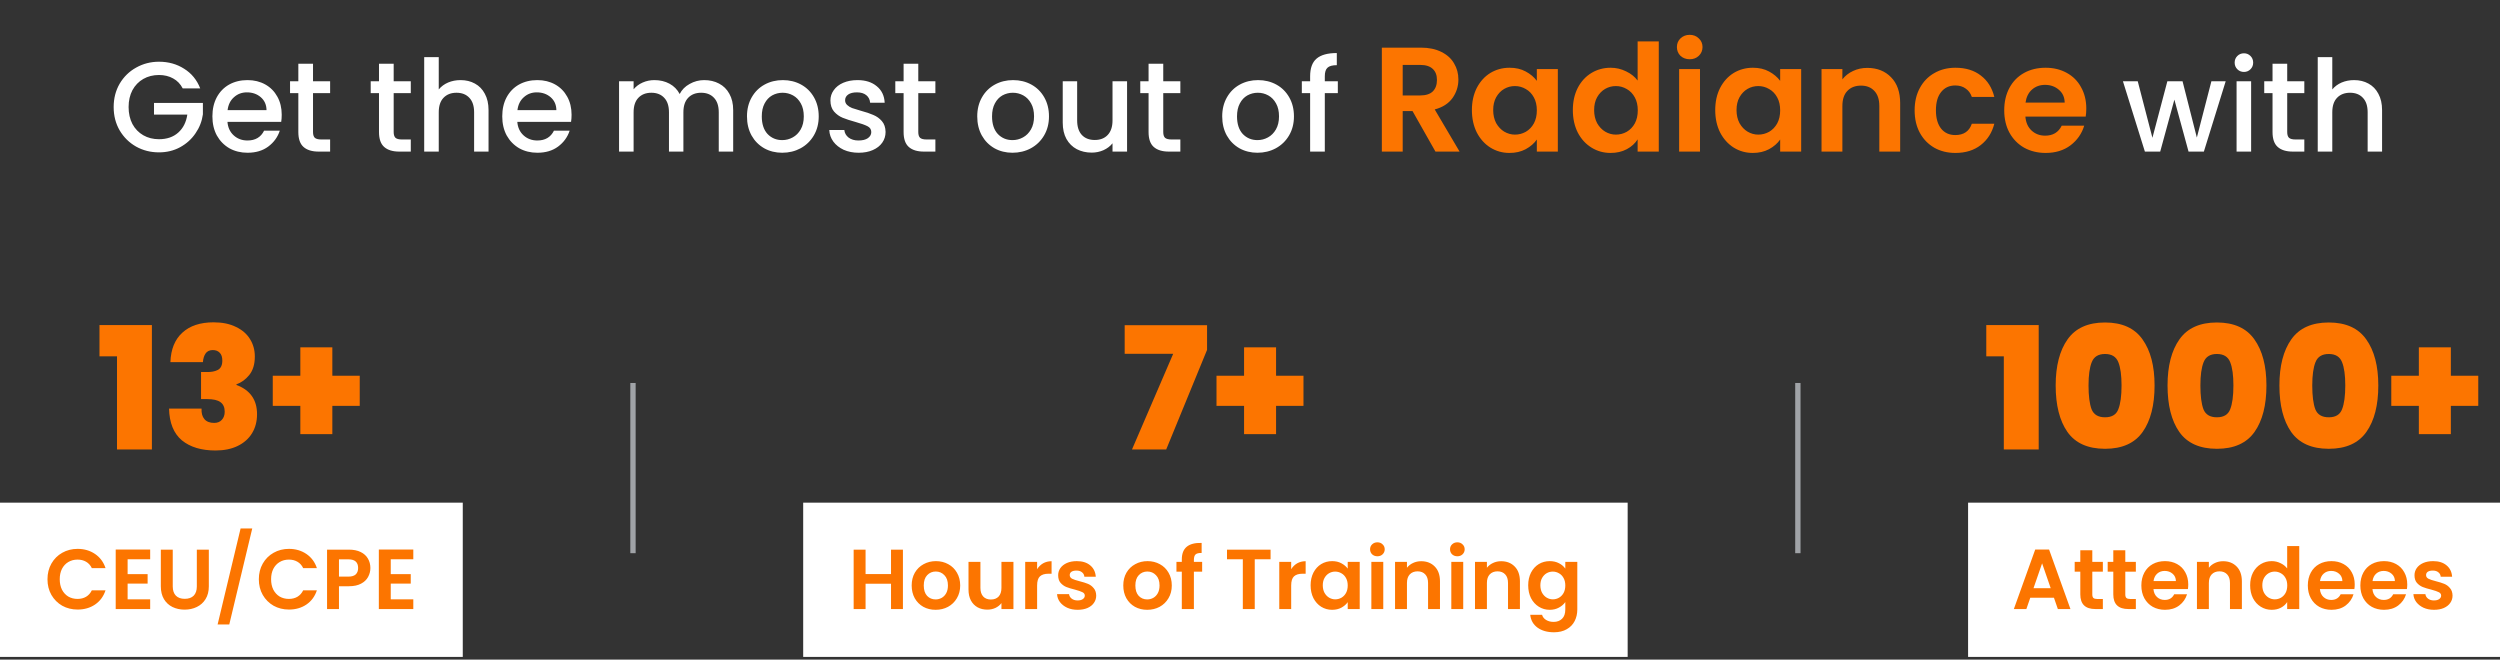
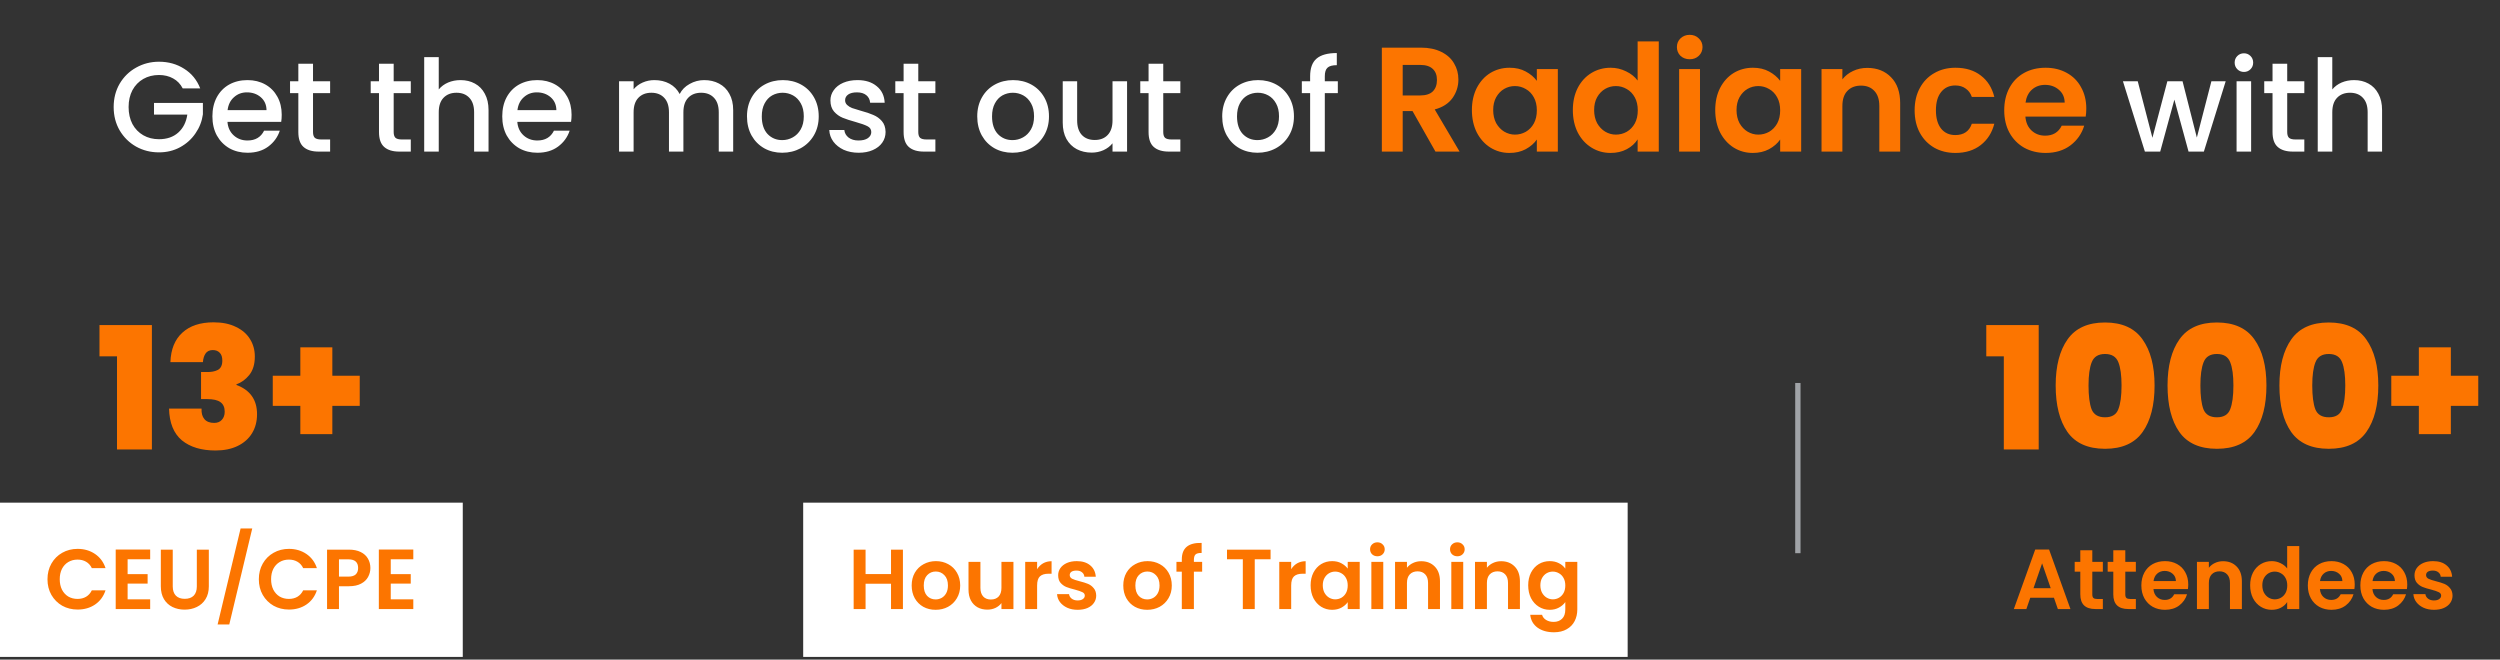
<svg xmlns="http://www.w3.org/2000/svg" width="470" height="124" viewBox="0 0 470 124" fill="none">
  <rect x="0" y="0" width="470" height="124" fill="#333333" stroke="none" />
  <path d="M34.352 16.62C33.92 15.788 33.321 15.164 32.553 14.748C31.785 14.316 30.896 14.1 29.889 14.1C28.785 14.1 27.8 14.348 26.936 14.844C26.073 15.34 25.392 16.044 24.896 16.956C24.416 17.868 24.177 18.924 24.177 20.124C24.177 21.324 24.416 22.388 24.896 23.316C25.392 24.228 26.073 24.932 26.936 25.428C27.8 25.924 28.785 26.172 29.889 26.172C31.377 26.172 32.584 25.756 33.513 24.924C34.441 24.092 35.008 22.964 35.217 21.54H28.953V19.356H38.145V21.492C37.968 22.788 37.505 23.98 36.752 25.068C36.017 26.156 35.048 27.028 33.849 27.684C32.664 28.324 31.345 28.644 29.889 28.644C28.32 28.644 26.889 28.284 25.593 27.564C24.297 26.828 23.265 25.812 22.497 24.516C21.744 23.22 21.369 21.756 21.369 20.124C21.369 18.492 21.744 17.028 22.497 15.732C23.265 14.436 24.297 13.428 25.593 12.708C26.904 11.972 28.337 11.604 29.889 11.604C31.665 11.604 33.24 12.044 34.617 12.924C36.008 13.788 37.017 15.02 37.641 16.62H34.352ZM52.963 21.564C52.963 22.06 52.931 22.508 52.867 22.908H42.763C42.843 23.964 43.235 24.812 43.939 25.452C44.643 26.092 45.507 26.412 46.531 26.412C48.003 26.412 49.043 25.796 49.651 24.564H52.603C52.203 25.78 51.475 26.78 50.419 27.564C49.379 28.332 48.083 28.716 46.531 28.716C45.267 28.716 44.131 28.436 43.123 27.876C42.131 27.3 41.347 26.5 40.771 25.476C40.211 24.436 39.931 23.236 39.931 21.876C39.931 20.516 40.203 19.324 40.747 18.3C41.307 17.26 42.083 16.46 43.075 15.9C44.083 15.34 45.235 15.06 46.531 15.06C47.779 15.06 48.891 15.332 49.867 15.876C50.843 16.42 51.603 17.188 52.147 18.18C52.691 19.156 52.963 20.284 52.963 21.564ZM50.107 20.7C50.091 19.692 49.731 18.884 49.027 18.276C48.323 17.668 47.451 17.364 46.411 17.364C45.467 17.364 44.659 17.668 43.987 18.276C43.315 18.868 42.915 19.676 42.787 20.7H50.107ZM58.847 17.508V24.828C58.847 25.324 58.959 25.684 59.184 25.908C59.423 26.116 59.824 26.22 60.383 26.22H62.063V28.5H59.904C58.672 28.5 57.727 28.212 57.072 27.636C56.416 27.06 56.087 26.124 56.087 24.828V17.508H54.528V15.276H56.087V11.988H58.847V15.276H62.063V17.508H58.847ZM74.011 17.508V24.828C74.011 25.324 74.124 25.684 74.347 25.908C74.588 26.116 74.987 26.22 75.547 26.22H77.228V28.5H75.067C73.835 28.5 72.891 28.212 72.236 27.636C71.579 27.06 71.251 26.124 71.251 24.828V17.508H69.692V15.276H71.251V11.988H74.011V15.276H77.228V17.508H74.011ZM86.589 15.06C87.597 15.06 88.493 15.276 89.277 15.708C90.077 16.14 90.701 16.78 91.149 17.628C91.613 18.476 91.845 19.5 91.845 20.7V28.5H89.133V21.108C89.133 19.924 88.837 19.02 88.245 18.396C87.653 17.756 86.845 17.436 85.821 17.436C84.797 17.436 83.981 17.756 83.373 18.396C82.781 19.02 82.485 19.924 82.485 21.108V28.5H79.749V10.74H82.485V16.812C82.949 16.252 83.533 15.82 84.237 15.516C84.957 15.212 85.741 15.06 86.589 15.06ZM107.455 21.564C107.455 22.06 107.423 22.508 107.359 22.908H97.255C97.335 23.964 97.727 24.812 98.431 25.452C99.135 26.092 99.999 26.412 101.023 26.412C102.495 26.412 103.535 25.796 104.143 24.564H107.095C106.695 25.78 105.967 26.78 104.911 27.564C103.871 28.332 102.575 28.716 101.023 28.716C99.759 28.716 98.623 28.436 97.615 27.876C96.623 27.3 95.839 26.5 95.263 25.476C94.703 24.436 94.423 23.236 94.423 21.876C94.423 20.516 94.695 19.324 95.239 18.3C95.799 17.26 96.575 16.46 97.567 15.9C98.575 15.34 99.727 15.06 101.023 15.06C102.271 15.06 103.383 15.332 104.359 15.876C105.335 16.42 106.095 17.188 106.639 18.18C107.183 19.156 107.455 20.284 107.455 21.564ZM104.599 20.7C104.583 19.692 104.223 18.884 103.519 18.276C102.815 17.668 101.943 17.364 100.903 17.364C99.959 17.364 99.151 17.668 98.479 18.276C97.807 18.868 97.407 19.676 97.279 20.7H104.599ZM132.39 15.06C133.43 15.06 134.358 15.276 135.174 15.708C136.006 16.14 136.654 16.78 137.118 17.628C137.598 18.476 137.838 19.5 137.838 20.7V28.5H135.126V21.108C135.126 19.924 134.83 19.02 134.238 18.396C133.646 17.756 132.838 17.436 131.814 17.436C130.79 17.436 129.974 17.756 129.366 18.396C128.774 19.02 128.478 19.924 128.478 21.108V28.5H125.766V21.108C125.766 19.924 125.47 19.02 124.878 18.396C124.286 17.756 123.478 17.436 122.454 17.436C121.43 17.436 120.614 17.756 120.006 18.396C119.414 19.02 119.118 19.924 119.118 21.108V28.5H116.382V15.276H119.118V16.788C119.566 16.244 120.134 15.82 120.822 15.516C121.51 15.212 122.246 15.06 123.03 15.06C124.086 15.06 125.03 15.284 125.862 15.732C126.694 16.18 127.334 16.828 127.782 17.676C128.182 16.876 128.806 16.244 129.654 15.78C130.502 15.3 131.414 15.06 132.39 15.06ZM147.056 28.716C145.808 28.716 144.68 28.436 143.672 27.876C142.664 27.3 141.872 26.5 141.296 25.476C140.72 24.436 140.432 23.236 140.432 21.876C140.432 20.532 140.728 19.34 141.32 18.3C141.912 17.26 142.72 16.46 143.744 15.9C144.768 15.34 145.912 15.06 147.176 15.06C148.44 15.06 149.584 15.34 150.608 15.9C151.632 16.46 152.44 17.26 153.032 18.3C153.624 19.34 153.92 20.532 153.92 21.876C153.92 23.22 153.616 24.412 153.008 25.452C152.4 26.492 151.568 27.3 150.512 27.876C149.472 28.436 148.32 28.716 147.056 28.716ZM147.056 26.34C147.76 26.34 148.416 26.172 149.024 25.836C149.648 25.5 150.152 24.996 150.536 24.324C150.92 23.652 151.112 22.836 151.112 21.876C151.112 20.916 150.928 20.108 150.56 19.452C150.192 18.78 149.704 18.276 149.096 17.94C148.488 17.604 147.832 17.436 147.128 17.436C146.424 17.436 145.768 17.604 145.16 17.94C144.568 18.276 144.096 18.78 143.744 19.452C143.392 20.108 143.216 20.916 143.216 21.876C143.216 23.3 143.576 24.404 144.296 25.188C145.032 25.956 145.952 26.34 147.056 26.34ZM161.424 28.716C160.384 28.716 159.448 28.532 158.616 28.164C157.8 27.78 157.152 27.268 156.672 26.628C156.192 25.972 155.936 25.244 155.904 24.444H158.736C158.784 25.004 159.048 25.476 159.528 25.86C160.024 26.228 160.64 26.412 161.376 26.412C162.144 26.412 162.736 26.268 163.152 25.98C163.584 25.676 163.8 25.292 163.8 24.828C163.8 24.332 163.56 23.964 163.08 23.724C162.616 23.484 161.872 23.22 160.848 22.932C159.856 22.66 159.048 22.396 158.424 22.14C157.8 21.884 157.256 21.492 156.792 20.964C156.344 20.436 156.12 19.74 156.12 18.876C156.12 18.172 156.328 17.532 156.744 16.956C157.16 16.364 157.752 15.9 158.52 15.564C159.304 15.228 160.2 15.06 161.208 15.06C162.712 15.06 163.92 15.444 164.832 16.212C165.76 16.964 166.256 17.996 166.32 19.308H163.584C163.536 18.716 163.296 18.244 162.864 17.892C162.432 17.54 161.848 17.364 161.112 17.364C160.392 17.364 159.84 17.5 159.456 17.772C159.072 18.044 158.88 18.404 158.88 18.852C158.88 19.204 159.008 19.5 159.264 19.74C159.52 19.98 159.832 20.172 160.2 20.316C160.568 20.444 161.112 20.612 161.832 20.82C162.792 21.076 163.576 21.34 164.184 21.612C164.808 21.868 165.344 22.252 165.792 22.764C166.24 23.276 166.472 23.956 166.488 24.804C166.488 25.556 166.28 26.228 165.864 26.82C165.448 27.412 164.856 27.876 164.088 28.212C163.336 28.548 162.448 28.716 161.424 28.716ZM172.637 17.508V24.828C172.637 25.324 172.749 25.684 172.973 25.908C173.213 26.116 173.613 26.22 174.173 26.22H175.853V28.5H173.693C172.461 28.5 171.517 28.212 170.861 27.636C170.205 27.06 169.877 26.124 169.877 24.828V17.508H168.317V15.276H169.877V11.988H172.637V15.276H175.853V17.508H172.637ZM190.345 28.716C189.097 28.716 187.969 28.436 186.961 27.876C185.953 27.3 185.161 26.5 184.585 25.476C184.009 24.436 183.721 23.236 183.721 21.876C183.721 20.532 184.017 19.34 184.609 18.3C185.201 17.26 186.009 16.46 187.033 15.9C188.057 15.34 189.201 15.06 190.465 15.06C191.729 15.06 192.873 15.34 193.897 15.9C194.921 16.46 195.729 17.26 196.321 18.3C196.913 19.34 197.209 20.532 197.209 21.876C197.209 23.22 196.905 24.412 196.297 25.452C195.689 26.492 194.857 27.3 193.801 27.876C192.761 28.436 191.609 28.716 190.345 28.716ZM190.345 26.34C191.049 26.34 191.705 26.172 192.313 25.836C192.937 25.5 193.441 24.996 193.825 24.324C194.209 23.652 194.401 22.836 194.401 21.876C194.401 20.916 194.217 20.108 193.849 19.452C193.481 18.78 192.993 18.276 192.385 17.94C191.777 17.604 191.121 17.436 190.417 17.436C189.713 17.436 189.057 17.604 188.449 17.94C187.857 18.276 187.385 18.78 187.033 19.452C186.681 20.108 186.505 20.916 186.505 21.876C186.505 23.3 186.865 24.404 187.585 25.188C188.321 25.956 189.241 26.34 190.345 26.34ZM211.889 15.276V28.5H209.153V26.94C208.721 27.484 208.153 27.916 207.449 28.236C206.761 28.54 206.025 28.692 205.241 28.692C204.201 28.692 203.265 28.476 202.433 28.044C201.617 27.612 200.969 26.972 200.489 26.124C200.025 25.276 199.793 24.252 199.793 23.052V15.276H202.505V22.644C202.505 23.828 202.801 24.74 203.393 25.38C203.985 26.004 204.793 26.316 205.817 26.316C206.841 26.316 207.649 26.004 208.241 25.38C208.849 24.74 209.153 23.828 209.153 22.644V15.276H211.889ZM218.691 17.508V24.828C218.691 25.324 218.803 25.684 219.027 25.908C219.267 26.116 219.667 26.22 220.227 26.22H221.907V28.5H219.747C218.515 28.5 217.571 28.212 216.915 27.636C216.259 27.06 215.931 26.124 215.931 24.828V17.508H214.371V15.276H215.931V11.988H218.691V15.276H221.907V17.508H218.691ZM236.399 28.716C235.151 28.716 234.023 28.436 233.015 27.876C232.007 27.3 231.215 26.5 230.639 25.476C230.063 24.436 229.775 23.236 229.775 21.876C229.775 20.532 230.071 19.34 230.663 18.3C231.255 17.26 232.063 16.46 233.087 15.9C234.111 15.34 235.255 15.06 236.519 15.06C237.783 15.06 238.927 15.34 239.951 15.9C240.975 16.46 241.783 17.26 242.375 18.3C242.967 19.34 243.263 20.532 243.263 21.876C243.263 23.22 242.959 24.412 242.351 25.452C241.743 26.492 240.911 27.3 239.855 27.876C238.815 28.436 237.663 28.716 236.399 28.716ZM236.399 26.34C237.103 26.34 237.759 26.172 238.367 25.836C238.991 25.5 239.495 24.996 239.879 24.324C240.263 23.652 240.455 22.836 240.455 21.876C240.455 20.916 240.271 20.108 239.903 19.452C239.535 18.78 239.047 18.276 238.439 17.94C237.831 17.604 237.175 17.436 236.471 17.436C235.767 17.436 235.111 17.604 234.503 17.94C233.911 18.276 233.439 18.78 233.087 19.452C232.735 20.108 232.559 20.916 232.559 21.876C232.559 23.3 232.919 24.404 233.639 25.188C234.375 25.956 235.295 26.34 236.399 26.34ZM251.512 17.508H249.064V28.5H246.304V17.508H244.744V15.276H246.304V14.34C246.304 12.82 246.704 11.716 247.504 11.028C248.32 10.324 249.592 9.972 251.32 9.972V12.252C250.488 12.252 249.904 12.412 249.568 12.732C249.232 13.036 249.064 13.572 249.064 14.34V15.276H251.512V17.508ZM418.431 15.276L414.327 28.5H411.447L408.783 18.732L406.119 28.5H403.239L399.111 15.276H401.895L404.655 25.908L407.463 15.276H410.319L413.007 25.86L415.743 15.276H418.431ZM421.868 13.524C421.372 13.524 420.956 13.356 420.62 13.02C420.284 12.684 420.116 12.268 420.116 11.772C420.116 11.276 420.284 10.86 420.62 10.524C420.956 10.188 421.372 10.02 421.868 10.02C422.348 10.02 422.756 10.188 423.092 10.524C423.428 10.86 423.596 11.276 423.596 11.772C423.596 12.268 423.428 12.684 423.092 13.02C422.756 13.356 422.348 13.524 421.868 13.524ZM423.212 15.276V28.5H420.476V15.276H423.212ZM429.996 17.508V24.828C429.996 25.324 430.108 25.684 430.332 25.908C430.572 26.116 430.972 26.22 431.532 26.22H433.212V28.5H431.052C429.82 28.5 428.876 28.212 428.22 27.636C427.564 27.06 427.236 26.124 427.236 24.828V17.508H425.676V15.276H427.236V11.988H429.996V15.276H433.212V17.508H429.996ZM442.574 15.06C443.582 15.06 444.478 15.276 445.262 15.708C446.062 16.14 446.686 16.78 447.134 17.628C447.598 18.476 447.83 19.5 447.83 20.7V28.5H445.118V21.108C445.118 19.924 444.822 19.02 444.23 18.396C443.638 17.756 442.83 17.436 441.806 17.436C440.782 17.436 439.966 17.756 439.358 18.396C438.766 19.02 438.47 19.924 438.47 21.108V28.5H435.734V10.74H438.47V16.812C438.934 16.252 439.518 15.82 440.222 15.516C440.942 15.212 441.726 15.06 442.574 15.06Z" fill="white" />
  <path d="M269.867 28.5L265.555 20.884H263.707V28.5H259.787V8.956H267.123C268.635 8.956 269.923 9.227 270.987 9.768C272.051 10.291 272.845 11.009 273.367 11.924C273.909 12.82 274.179 13.828 274.179 14.948C274.179 16.236 273.806 17.403 273.059 18.448C272.313 19.475 271.202 20.184 269.727 20.576L274.403 28.5H269.867ZM263.707 17.944H266.983C268.047 17.944 268.841 17.692 269.363 17.188C269.886 16.665 270.147 15.947 270.147 15.032C270.147 14.136 269.886 13.445 269.363 12.96C268.841 12.456 268.047 12.204 266.983 12.204H263.707V17.944ZM276.717 20.688C276.717 19.12 277.025 17.729 277.641 16.516C278.276 15.303 279.125 14.369 280.189 13.716C281.272 13.063 282.476 12.736 283.801 12.736C284.958 12.736 285.966 12.969 286.825 13.436C287.702 13.903 288.402 14.491 288.925 15.2V12.988H292.873V28.5H288.925V26.232C288.421 26.96 287.721 27.567 286.825 28.052C285.948 28.519 284.93 28.752 283.773 28.752C282.466 28.752 281.272 28.416 280.189 27.744C279.125 27.072 278.276 26.129 277.641 24.916C277.025 23.684 276.717 22.275 276.717 20.688ZM288.925 20.744C288.925 19.792 288.738 18.98 288.365 18.308C287.992 17.617 287.488 17.095 286.853 16.74C286.218 16.367 285.537 16.18 284.809 16.18C284.081 16.18 283.409 16.357 282.793 16.712C282.177 17.067 281.673 17.589 281.281 18.28C280.908 18.952 280.721 19.755 280.721 20.688C280.721 21.621 280.908 22.443 281.281 23.152C281.673 23.843 282.177 24.375 282.793 24.748C283.428 25.121 284.1 25.308 284.809 25.308C285.537 25.308 286.218 25.131 286.853 24.776C287.488 24.403 287.992 23.88 288.365 23.208C288.738 22.517 288.925 21.696 288.925 20.744ZM295.694 20.688C295.694 19.12 296.002 17.729 296.618 16.516C297.252 15.303 298.111 14.369 299.194 13.716C300.276 13.063 301.48 12.736 302.806 12.736C303.814 12.736 304.775 12.96 305.69 13.408C306.604 13.837 307.332 14.416 307.874 15.144V7.78H311.85V28.5H307.874V26.204C307.388 26.969 306.707 27.585 305.83 28.052C304.952 28.519 303.935 28.752 302.778 28.752C301.471 28.752 300.276 28.416 299.194 27.744C298.111 27.072 297.252 26.129 296.618 24.916C296.002 23.684 295.694 22.275 295.694 20.688ZM307.902 20.744C307.902 19.792 307.715 18.98 307.342 18.308C306.968 17.617 306.464 17.095 305.83 16.74C305.195 16.367 304.514 16.18 303.786 16.18C303.058 16.18 302.386 16.357 301.77 16.712C301.154 17.067 300.65 17.589 300.258 18.28C299.884 18.952 299.698 19.755 299.698 20.688C299.698 21.621 299.884 22.443 300.258 23.152C300.65 23.843 301.154 24.375 301.77 24.748C302.404 25.121 303.076 25.308 303.786 25.308C304.514 25.308 305.195 25.131 305.83 24.776C306.464 24.403 306.968 23.88 307.342 23.208C307.715 22.517 307.902 21.696 307.902 20.744ZM317.666 11.14C316.975 11.14 316.397 10.925 315.93 10.496C315.482 10.048 315.258 9.497 315.258 8.844C315.258 8.191 315.482 7.649 315.93 7.22C316.397 6.772 316.975 6.548 317.666 6.548C318.357 6.548 318.926 6.772 319.374 7.22C319.841 7.649 320.074 8.191 320.074 8.844C320.074 9.497 319.841 10.048 319.374 10.496C318.926 10.925 318.357 11.14 317.666 11.14ZM319.598 12.988V28.5H315.678V12.988H319.598ZM322.463 20.688C322.463 19.12 322.771 17.729 323.387 16.516C324.022 15.303 324.871 14.369 325.935 13.716C327.018 13.063 328.222 12.736 329.547 12.736C330.704 12.736 331.712 12.969 332.571 13.436C333.448 13.903 334.148 14.491 334.671 15.2V12.988H338.619V28.5H334.671V26.232C334.167 26.96 333.467 27.567 332.571 28.052C331.694 28.519 330.676 28.752 329.519 28.752C328.212 28.752 327.018 28.416 325.935 27.744C324.871 27.072 324.022 26.129 323.387 24.916C322.771 23.684 322.463 22.275 322.463 20.688ZM334.671 20.744C334.671 19.792 334.484 18.98 334.111 18.308C333.738 17.617 333.234 17.095 332.599 16.74C331.964 16.367 331.283 16.18 330.555 16.18C329.827 16.18 329.155 16.357 328.539 16.712C327.923 17.067 327.419 17.589 327.027 18.28C326.654 18.952 326.467 19.755 326.467 20.688C326.467 21.621 326.654 22.443 327.027 23.152C327.419 23.843 327.923 24.375 328.539 24.748C329.174 25.121 329.846 25.308 330.555 25.308C331.283 25.308 331.964 25.131 332.599 24.776C333.234 24.403 333.738 23.88 334.111 23.208C334.484 22.517 334.671 21.696 334.671 20.744ZM351.044 12.764C352.892 12.764 354.385 13.352 355.524 14.528C356.662 15.685 357.232 17.309 357.232 19.4V28.5H353.312V19.932C353.312 18.7 353.004 17.757 352.388 17.104C351.772 16.432 350.932 16.096 349.868 16.096C348.785 16.096 347.926 16.432 347.292 17.104C346.676 17.757 346.368 18.7 346.368 19.932V28.5H342.448V12.988H346.368V14.92C346.89 14.248 347.553 13.725 348.356 13.352C349.177 12.96 350.073 12.764 351.044 12.764ZM359.951 20.744C359.951 19.139 360.278 17.739 360.931 16.544C361.585 15.331 362.49 14.397 363.647 13.744C364.805 13.072 366.13 12.736 367.623 12.736C369.546 12.736 371.133 13.221 372.383 14.192C373.653 15.144 374.502 16.488 374.931 18.224H370.703C370.479 17.552 370.097 17.029 369.555 16.656C369.033 16.264 368.379 16.068 367.595 16.068C366.475 16.068 365.589 16.479 364.935 17.3C364.282 18.103 363.955 19.251 363.955 20.744C363.955 22.219 364.282 23.367 364.935 24.188C365.589 24.991 366.475 25.392 367.595 25.392C369.182 25.392 370.218 24.683 370.703 23.264H374.931C374.502 24.944 373.653 26.279 372.383 27.268C371.114 28.257 369.527 28.752 367.623 28.752C366.13 28.752 364.805 28.425 363.647 27.772C362.49 27.1 361.585 26.167 360.931 24.972C360.278 23.759 359.951 22.349 359.951 20.744ZM392.223 20.408C392.223 20.968 392.186 21.472 392.111 21.92H380.771C380.864 23.04 381.256 23.917 381.947 24.552C382.638 25.187 383.487 25.504 384.495 25.504C385.951 25.504 386.987 24.879 387.603 23.628H391.831C391.383 25.121 390.524 26.353 389.255 27.324C387.986 28.276 386.427 28.752 384.579 28.752C383.086 28.752 381.742 28.425 380.547 27.772C379.371 27.1 378.447 26.157 377.775 24.944C377.122 23.731 376.795 22.331 376.795 20.744C376.795 19.139 377.122 17.729 377.775 16.516C378.428 15.303 379.343 14.369 380.519 13.716C381.695 13.063 383.048 12.736 384.579 12.736C386.054 12.736 387.37 13.053 388.527 13.688C389.703 14.323 390.608 15.228 391.243 16.404C391.896 17.561 392.223 18.896 392.223 20.408ZM388.163 19.288C388.144 18.28 387.78 17.477 387.071 16.88C386.362 16.264 385.494 15.956 384.467 15.956C383.496 15.956 382.675 16.255 382.003 16.852C381.35 17.431 380.948 18.243 380.799 19.288H388.163Z" fill="#FC7500" />
  <path d="M18.701 66.996V61.108H28.557V84.5H21.997V66.996H18.701ZM32.036 68.084C32.121 65.673 32.868 63.828 34.276 62.548C35.684 61.247 37.647 60.596 40.164 60.596C41.807 60.596 43.204 60.884 44.356 61.46C45.529 62.015 46.415 62.783 47.012 63.764C47.609 64.724 47.908 65.812 47.908 67.028C47.908 68.479 47.556 69.641 46.852 70.516C46.148 71.369 45.348 71.945 44.452 72.244V72.372C47.033 73.332 48.324 75.167 48.324 77.876C48.324 79.22 48.015 80.404 47.396 81.428C46.777 82.452 45.881 83.252 44.708 83.828C43.535 84.404 42.137 84.692 40.516 84.692C37.849 84.692 35.737 84.052 34.18 82.772C32.644 81.471 31.844 79.487 31.78 76.82H37.892C37.849 77.673 38.031 78.335 38.436 78.804C38.841 79.273 39.449 79.508 40.26 79.508C40.879 79.508 41.359 79.316 41.7 78.932C42.063 78.548 42.244 78.036 42.244 77.396C42.244 76.585 41.977 75.988 41.444 75.604C40.932 75.22 40.089 75.028 38.916 75.028H37.796V69.94H38.884C39.695 69.961 40.377 69.833 40.932 69.556C41.508 69.257 41.796 68.671 41.796 67.796C41.796 67.135 41.636 66.644 41.316 66.324C40.996 65.983 40.559 65.812 40.004 65.812C39.385 65.812 38.927 66.036 38.628 66.484C38.351 66.911 38.191 67.444 38.148 68.084H32.036ZM67.631 76.308H62.479V81.62H56.463V76.308H51.279V70.644H56.463V65.3H62.479V70.644H67.631V76.308Z" fill="#FC7500" />
  <rect width="87" height="29" transform="translate(0 94.5)" fill="white" />
  <path d="M8.927 108.9C8.927 107.801 9.173 106.82 9.663 105.956C10.165 105.081 10.842 104.404 11.695 103.924C12.559 103.433 13.524 103.188 14.591 103.188C15.839 103.188 16.933 103.508 17.871 104.148C18.81 104.788 19.466 105.673 19.839 106.804H17.263C17.007 106.271 16.645 105.871 16.175 105.604C15.716 105.337 15.183 105.204 14.575 105.204C13.925 105.204 13.343 105.359 12.831 105.668C12.33 105.967 11.935 106.393 11.647 106.948C11.37 107.503 11.231 108.153 11.231 108.9C11.231 109.636 11.37 110.287 11.647 110.852C11.935 111.407 12.33 111.839 12.831 112.148C13.343 112.447 13.925 112.596 14.575 112.596C15.183 112.596 15.716 112.463 16.175 112.196C16.645 111.919 17.007 111.513 17.263 110.98H19.839C19.466 112.121 18.81 113.012 17.871 113.652C16.943 114.281 15.85 114.596 14.591 114.596C13.524 114.596 12.559 114.356 11.695 113.876C10.842 113.385 10.165 112.708 9.663 111.844C9.173 110.98 8.927 109.999 8.927 108.9ZM23.992 105.14V107.94H27.752V109.716H23.992V112.676H28.232V114.5H21.752V103.316H28.232V105.14H23.992ZM32.476 103.332V110.244C32.476 111.001 32.673 111.583 33.068 111.988C33.463 112.383 34.017 112.58 34.732 112.58C35.457 112.58 36.017 112.383 36.412 111.988C36.807 111.583 37.004 111.001 37.004 110.244V103.332H39.26V110.228C39.26 111.177 39.052 111.983 38.636 112.644C38.231 113.295 37.681 113.785 36.988 114.116C36.305 114.447 35.543 114.612 34.7 114.612C33.868 114.612 33.111 114.447 32.428 114.116C31.756 113.785 31.223 113.295 30.828 112.644C30.433 111.983 30.236 111.177 30.236 110.228V103.332H32.476ZM47.424 99.348L43.104 117.396H40.912L45.232 99.348H47.424ZM48.662 108.9C48.662 107.801 48.907 106.82 49.398 105.956C49.899 105.081 50.576 104.404 51.43 103.924C52.294 103.433 53.259 103.188 54.326 103.188C55.574 103.188 56.667 103.508 57.606 104.148C58.544 104.788 59.2 105.673 59.574 106.804H56.998C56.742 106.271 56.379 105.871 55.91 105.604C55.451 105.337 54.918 105.204 54.31 105.204C53.659 105.204 53.078 105.359 52.566 105.668C52.064 105.967 51.67 106.393 51.382 106.948C51.104 107.503 50.966 108.153 50.966 108.9C50.966 109.636 51.104 110.287 51.382 110.852C51.67 111.407 52.064 111.839 52.566 112.148C53.078 112.447 53.659 112.596 54.31 112.596C54.918 112.596 55.451 112.463 55.91 112.196C56.379 111.919 56.742 111.513 56.998 110.98H59.574C59.2 112.121 58.544 113.012 57.606 113.652C56.678 114.281 55.584 114.596 54.326 114.596C53.259 114.596 52.294 114.356 51.43 113.876C50.576 113.385 49.899 112.708 49.398 111.844C48.907 110.98 48.662 109.999 48.662 108.9ZM69.631 106.788C69.631 107.385 69.487 107.945 69.199 108.468C68.921 108.991 68.479 109.412 67.871 109.732C67.273 110.052 66.516 110.212 65.599 110.212H63.727V114.5H61.487V103.332H65.599C66.463 103.332 67.199 103.481 67.807 103.78C68.415 104.079 68.868 104.489 69.167 105.012C69.476 105.535 69.631 106.127 69.631 106.788ZM65.503 108.404C66.121 108.404 66.58 108.265 66.879 107.988C67.177 107.7 67.327 107.3 67.327 106.788C67.327 105.7 66.719 105.156 65.503 105.156H63.727V108.404H65.503ZM73.461 105.14V107.94H77.221V109.716H73.461V112.676H77.701V114.5H71.221V103.316H77.701V105.14H73.461Z" fill="#FC7500" />
-   <path opacity="0.7" d="M119 72V104" stroke="#CFD3D9" />
-   <path d="M226.927 65.78L219.247 84.5H212.815L220.559 66.516H211.439V61.14H226.927V65.78ZM245.053 76.308H239.901V81.62H233.885V76.308H228.701V70.644H233.885V65.3H239.901V70.644H245.053V76.308Z" fill="#FC7500" />
  <rect width="155" height="29" transform="translate(151 94.5)" fill="white" />
  <path d="M169.751 103.332V114.5H167.511V109.748H162.727V114.5H160.487V103.332H162.727V107.924H167.511V103.332H169.751ZM175.892 114.644C175.038 114.644 174.27 114.457 173.588 114.084C172.905 113.7 172.366 113.161 171.972 112.468C171.588 111.775 171.396 110.975 171.396 110.068C171.396 109.161 171.593 108.361 171.988 107.668C172.393 106.975 172.942 106.441 173.636 106.068C174.329 105.684 175.102 105.492 175.956 105.492C176.809 105.492 177.582 105.684 178.276 106.068C178.969 106.441 179.513 106.975 179.908 107.668C180.313 108.361 180.516 109.161 180.516 110.068C180.516 110.975 180.308 111.775 179.892 112.468C179.486 113.161 178.932 113.7 178.228 114.084C177.534 114.457 176.756 114.644 175.892 114.644ZM175.892 112.692C176.297 112.692 176.676 112.596 177.028 112.404C177.39 112.201 177.678 111.903 177.892 111.508C178.105 111.113 178.212 110.633 178.212 110.068C178.212 109.225 177.988 108.58 177.54 108.132C177.102 107.673 176.564 107.444 175.924 107.444C175.284 107.444 174.745 107.673 174.308 108.132C173.881 108.58 173.668 109.225 173.668 110.068C173.668 110.911 173.876 111.561 174.292 112.02C174.718 112.468 175.252 112.692 175.892 112.692ZM190.527 105.636V114.5H188.271V113.38C187.983 113.764 187.604 114.068 187.135 114.292C186.676 114.505 186.175 114.612 185.631 114.612C184.937 114.612 184.324 114.468 183.791 114.18C183.257 113.881 182.836 113.449 182.527 112.884C182.228 112.308 182.079 111.625 182.079 110.836V105.636H184.319V110.516C184.319 111.22 184.495 111.764 184.847 112.148C185.199 112.521 185.679 112.708 186.287 112.708C186.905 112.708 187.391 112.521 187.743 112.148C188.095 111.764 188.271 111.22 188.271 110.516V105.636H190.527ZM194.977 107.012C195.265 106.543 195.638 106.175 196.097 105.908C196.566 105.641 197.099 105.508 197.697 105.508V107.86H197.105C196.401 107.86 195.867 108.025 195.505 108.356C195.153 108.687 194.977 109.263 194.977 110.084V114.5H192.737V105.636H194.977V107.012ZM202.598 114.644C201.872 114.644 201.222 114.516 200.646 114.26C200.07 113.993 199.611 113.636 199.27 113.188C198.939 112.74 198.758 112.244 198.726 111.7H200.982C201.024 112.041 201.19 112.324 201.478 112.548C201.776 112.772 202.144 112.884 202.582 112.884C203.008 112.884 203.339 112.799 203.574 112.628C203.819 112.457 203.942 112.239 203.942 111.972C203.942 111.684 203.792 111.471 203.494 111.332C203.206 111.183 202.742 111.023 202.102 110.852C201.44 110.692 200.896 110.527 200.47 110.356C200.054 110.185 199.691 109.924 199.382 109.572C199.083 109.22 198.934 108.745 198.934 108.148C198.934 107.657 199.072 107.209 199.35 106.804C199.638 106.399 200.043 106.079 200.566 105.844C201.099 105.609 201.723 105.492 202.438 105.492C203.494 105.492 204.336 105.759 204.966 106.292C205.595 106.815 205.942 107.524 206.006 108.42H203.862C203.83 108.068 203.68 107.791 203.414 107.588C203.158 107.375 202.811 107.268 202.374 107.268C201.968 107.268 201.654 107.343 201.43 107.492C201.216 107.641 201.11 107.849 201.11 108.116C201.11 108.415 201.259 108.644 201.558 108.804C201.856 108.953 202.32 109.108 202.95 109.268C203.59 109.428 204.118 109.593 204.534 109.764C204.95 109.935 205.307 110.201 205.606 110.564C205.915 110.916 206.075 111.385 206.086 111.972C206.086 112.484 205.942 112.943 205.654 113.348C205.376 113.753 204.971 114.073 204.438 114.308C203.915 114.532 203.302 114.644 202.598 114.644ZM215.673 114.644C214.819 114.644 214.051 114.457 213.369 114.084C212.686 113.7 212.147 113.161 211.753 112.468C211.369 111.775 211.177 110.975 211.177 110.068C211.177 109.161 211.374 108.361 211.769 107.668C212.174 106.975 212.723 106.441 213.417 106.068C214.11 105.684 214.883 105.492 215.737 105.492C216.59 105.492 217.363 105.684 218.057 106.068C218.75 106.441 219.294 106.975 219.689 107.668C220.094 108.361 220.297 109.161 220.297 110.068C220.297 110.975 220.089 111.775 219.673 112.468C219.267 113.161 218.713 113.7 218.009 114.084C217.315 114.457 216.537 114.644 215.673 114.644ZM215.673 112.692C216.078 112.692 216.457 112.596 216.809 112.404C217.171 112.201 217.459 111.903 217.673 111.508C217.886 111.113 217.993 110.633 217.993 110.068C217.993 109.225 217.769 108.58 217.321 108.132C216.883 107.673 216.345 107.444 215.705 107.444C215.065 107.444 214.526 107.673 214.089 108.132C213.662 108.58 213.449 109.225 213.449 110.068C213.449 110.911 213.657 111.561 214.073 112.02C214.499 112.468 215.033 112.692 215.673 112.692ZM226.004 107.476H224.452V114.5H222.18V107.476H221.172V105.636H222.18V105.188C222.18 104.1 222.489 103.3 223.108 102.788C223.727 102.276 224.66 102.036 225.908 102.068V103.956C225.364 103.945 224.985 104.036 224.772 104.228C224.559 104.42 224.452 104.767 224.452 105.268V105.636H226.004V107.476ZM238.868 103.332V105.14H235.892V114.5H233.652V105.14H230.676V103.332H238.868ZM242.742 107.012C243.03 106.543 243.404 106.175 243.862 105.908C244.332 105.641 244.865 105.508 245.462 105.508V107.86H244.87C244.166 107.86 243.633 108.025 243.27 108.356C242.918 108.687 242.742 109.263 242.742 110.084V114.5H240.502V105.636H242.742V107.012ZM246.395 110.036C246.395 109.14 246.571 108.345 246.923 107.652C247.286 106.959 247.771 106.425 248.379 106.052C248.998 105.679 249.686 105.492 250.443 105.492C251.105 105.492 251.681 105.625 252.171 105.892C252.673 106.159 253.073 106.495 253.371 106.9V105.636H255.627V114.5H253.371V113.204C253.083 113.62 252.683 113.967 252.171 114.244C251.67 114.511 251.089 114.644 250.427 114.644C249.681 114.644 248.998 114.452 248.379 114.068C247.771 113.684 247.286 113.145 246.923 112.452C246.571 111.748 246.395 110.943 246.395 110.036ZM253.371 110.068C253.371 109.524 253.265 109.06 253.051 108.676C252.838 108.281 252.55 107.983 252.187 107.78C251.825 107.567 251.435 107.46 251.019 107.46C250.603 107.46 250.219 107.561 249.867 107.764C249.515 107.967 249.227 108.265 249.003 108.66C248.79 109.044 248.683 109.503 248.683 110.036C248.683 110.569 248.79 111.039 249.003 111.444C249.227 111.839 249.515 112.143 249.867 112.356C250.23 112.569 250.614 112.676 251.019 112.676C251.435 112.676 251.825 112.575 252.187 112.372C252.55 112.159 252.838 111.86 253.051 111.476C253.265 111.081 253.371 110.612 253.371 110.068ZM258.951 104.58C258.556 104.58 258.226 104.457 257.959 104.212C257.703 103.956 257.575 103.641 257.575 103.268C257.575 102.895 257.703 102.585 257.959 102.34C258.226 102.084 258.556 101.956 258.951 101.956C259.346 101.956 259.671 102.084 259.927 102.34C260.194 102.585 260.327 102.895 260.327 103.268C260.327 103.641 260.194 103.956 259.927 104.212C259.671 104.457 259.346 104.58 258.951 104.58ZM260.055 105.636V114.5H257.815V105.636H260.055ZM267.18 105.508C268.236 105.508 269.089 105.844 269.74 106.516C270.391 107.177 270.716 108.105 270.716 109.3V114.5H268.476V109.604C268.476 108.9 268.3 108.361 267.948 107.988C267.596 107.604 267.116 107.412 266.508 107.412C265.889 107.412 265.399 107.604 265.036 107.988C264.684 108.361 264.508 108.9 264.508 109.604V114.5H262.268V105.636H264.508V106.74C264.807 106.356 265.185 106.057 265.644 105.844C266.113 105.62 266.625 105.508 267.18 105.508ZM273.982 104.58C273.588 104.58 273.257 104.457 272.99 104.212C272.734 103.956 272.606 103.641 272.606 103.268C272.606 102.895 272.734 102.585 272.99 102.34C273.257 102.084 273.588 101.956 273.982 101.956C274.377 101.956 274.702 102.084 274.958 102.34C275.225 102.585 275.358 102.895 275.358 103.268C275.358 103.641 275.225 103.956 274.958 104.212C274.702 104.457 274.377 104.58 273.982 104.58ZM275.086 105.636V114.5H272.846V105.636H275.086ZM282.211 105.508C283.267 105.508 284.121 105.844 284.771 106.516C285.422 107.177 285.747 108.105 285.747 109.3V114.5H283.507V109.604C283.507 108.9 283.331 108.361 282.979 107.988C282.627 107.604 282.147 107.412 281.539 107.412C280.921 107.412 280.43 107.604 280.067 107.988C279.715 108.361 279.539 108.9 279.539 109.604V114.5H277.299V105.636H279.539V106.74C279.838 106.356 280.217 106.057 280.675 105.844C281.145 105.62 281.657 105.508 282.211 105.508ZM291.349 105.492C292.011 105.492 292.592 105.625 293.093 105.892C293.595 106.148 293.989 106.484 294.277 106.9V105.636H296.533V114.564C296.533 115.385 296.368 116.116 296.037 116.756C295.707 117.407 295.211 117.919 294.549 118.292C293.888 118.676 293.088 118.868 292.149 118.868C290.891 118.868 289.856 118.575 289.045 117.988C288.245 117.401 287.792 116.601 287.685 115.588H289.909C290.027 115.993 290.277 116.313 290.661 116.548C291.056 116.793 291.531 116.916 292.085 116.916C292.736 116.916 293.264 116.719 293.669 116.324C294.075 115.94 294.277 115.353 294.277 114.564V113.188C293.989 113.604 293.589 113.951 293.077 114.228C292.576 114.505 292 114.644 291.349 114.644C290.603 114.644 289.92 114.452 289.301 114.068C288.683 113.684 288.192 113.145 287.829 112.452C287.477 111.748 287.301 110.943 287.301 110.036C287.301 109.14 287.477 108.345 287.829 107.652C288.192 106.959 288.677 106.425 289.285 106.052C289.904 105.679 290.592 105.492 291.349 105.492ZM294.277 110.068C294.277 109.524 294.171 109.06 293.957 108.676C293.744 108.281 293.456 107.983 293.093 107.78C292.731 107.567 292.341 107.46 291.925 107.46C291.509 107.46 291.125 107.561 290.773 107.764C290.421 107.967 290.133 108.265 289.909 108.66C289.696 109.044 289.589 109.503 289.589 110.036C289.589 110.569 289.696 111.039 289.909 111.444C290.133 111.839 290.421 112.143 290.773 112.356C291.136 112.569 291.52 112.676 291.925 112.676C292.341 112.676 292.731 112.575 293.093 112.372C293.456 112.159 293.744 111.86 293.957 111.476C294.171 111.081 294.277 110.612 294.277 110.068Z" fill="#FC7500" />
  <path opacity="0.7" d="M338 72V104" stroke="#CFD3D9" />
  <path d="M373.42 66.996V61.108H383.276V84.5H376.716V66.996H373.42ZM386.467 72.468C386.467 68.799 387.213 65.908 388.707 63.796C390.2 61.684 392.547 60.628 395.747 60.628C398.947 60.628 401.293 61.684 402.787 63.796C404.301 65.908 405.059 68.799 405.059 72.468C405.059 76.18 404.312 79.092 402.819 81.204C401.325 83.316 398.968 84.372 395.747 84.372C392.525 84.372 390.168 83.316 388.675 81.204C387.203 79.092 386.467 76.18 386.467 72.468ZM398.851 72.468C398.851 70.548 398.648 69.087 398.243 68.084C397.837 67.06 397.005 66.548 395.747 66.548C394.488 66.548 393.656 67.06 393.251 68.084C392.845 69.087 392.643 70.548 392.643 72.468C392.643 74.431 392.835 75.924 393.219 76.948C393.624 77.951 394.467 78.452 395.747 78.452C397.027 78.452 397.859 77.951 398.243 76.948C398.648 75.924 398.851 74.431 398.851 72.468ZM407.498 72.468C407.498 68.799 408.245 65.908 409.738 63.796C411.231 61.684 413.578 60.628 416.778 60.628C419.978 60.628 422.325 61.684 423.818 63.796C425.333 65.908 426.09 68.799 426.09 72.468C426.09 76.18 425.343 79.092 423.85 81.204C422.357 83.316 419.999 84.372 416.778 84.372C413.557 84.372 411.199 83.316 409.706 81.204C408.234 79.092 407.498 76.18 407.498 72.468ZM419.882 72.468C419.882 70.548 419.679 69.087 419.274 68.084C418.869 67.06 418.037 66.548 416.778 66.548C415.519 66.548 414.687 67.06 414.282 68.084C413.877 69.087 413.674 70.548 413.674 72.468C413.674 74.431 413.866 75.924 414.25 76.948C414.655 77.951 415.498 78.452 416.778 78.452C418.058 78.452 418.89 77.951 419.274 76.948C419.679 75.924 419.882 74.431 419.882 72.468ZM428.529 72.468C428.529 68.799 429.276 65.908 430.769 63.796C432.263 61.684 434.609 60.628 437.809 60.628C441.009 60.628 443.356 61.684 444.849 63.796C446.364 65.908 447.121 68.799 447.121 72.468C447.121 76.18 446.375 79.092 444.881 81.204C443.388 83.316 441.031 84.372 437.809 84.372C434.588 84.372 432.231 83.316 430.737 81.204C429.265 79.092 428.529 76.18 428.529 72.468ZM440.913 72.468C440.913 70.548 440.711 69.087 440.305 68.084C439.9 67.06 439.068 66.548 437.809 66.548C436.551 66.548 435.719 67.06 435.313 68.084C434.908 69.087 434.705 70.548 434.705 72.468C434.705 74.431 434.897 75.924 435.281 76.948C435.687 77.951 436.529 78.452 437.809 78.452C439.089 78.452 439.921 77.951 440.305 76.948C440.711 75.924 440.913 74.431 440.913 72.468ZM465.913 76.308H460.761V81.62H454.745V76.308H449.561V70.644H454.745V65.3H460.761V70.644H465.913V76.308Z" fill="#FC7500" />
-   <rect width="100" height="29" transform="translate(370 94.5)" fill="white" />
  <path d="M386.14 112.372H381.692L380.956 114.5H378.604L382.62 103.316H385.228L389.244 114.5H386.876L386.14 112.372ZM385.532 110.58L383.916 105.908L382.299 110.58H385.532ZM393.353 107.476V111.764C393.353 112.063 393.422 112.281 393.561 112.42C393.71 112.548 393.955 112.612 394.297 112.612H395.337V114.5H393.929C392.041 114.5 391.097 113.583 391.097 111.748V107.476H390.041V105.636H391.097V103.444H393.353V105.636H395.337V107.476H393.353ZM399.556 107.476V111.764C399.556 112.063 399.625 112.281 399.764 112.42C399.913 112.548 400.158 112.612 400.5 112.612H401.54V114.5H400.132C398.244 114.5 397.3 113.583 397.3 111.748V107.476H396.244V105.636H397.3V103.444H399.556V105.636H401.54V107.476H399.556ZM411.391 109.876C411.391 110.196 411.37 110.484 411.327 110.74H404.847C404.9 111.38 405.124 111.881 405.519 112.244C405.914 112.607 406.399 112.788 406.975 112.788C407.807 112.788 408.399 112.431 408.751 111.716H411.167C410.911 112.569 410.42 113.273 409.695 113.828C408.97 114.372 408.079 114.644 407.023 114.644C406.17 114.644 405.402 114.457 404.719 114.084C404.047 113.7 403.519 113.161 403.135 112.468C402.762 111.775 402.575 110.975 402.575 110.068C402.575 109.151 402.762 108.345 403.135 107.652C403.508 106.959 404.031 106.425 404.703 106.052C405.375 105.679 406.148 105.492 407.023 105.492C407.866 105.492 408.618 105.673 409.279 106.036C409.951 106.399 410.468 106.916 410.831 107.588C411.204 108.249 411.391 109.012 411.391 109.876ZM409.071 109.236C409.06 108.66 408.852 108.201 408.447 107.86C408.042 107.508 407.546 107.332 406.959 107.332C406.404 107.332 405.935 107.503 405.551 107.844C405.178 108.175 404.948 108.639 404.863 109.236H409.071ZM417.938 105.508C418.994 105.508 419.847 105.844 420.498 106.516C421.149 107.177 421.474 108.105 421.474 109.3V114.5H419.234V109.604C419.234 108.9 419.058 108.361 418.706 107.988C418.354 107.604 417.874 107.412 417.266 107.412C416.647 107.412 416.157 107.604 415.794 107.988C415.442 108.361 415.266 108.9 415.266 109.604V114.5H413.026V105.636H415.266V106.74C415.565 106.356 415.943 106.057 416.402 105.844C416.871 105.62 417.383 105.508 417.938 105.508ZM423.028 110.036C423.028 109.14 423.204 108.345 423.556 107.652C423.919 106.959 424.409 106.425 425.028 106.052C425.647 105.679 426.335 105.492 427.092 105.492C427.668 105.492 428.217 105.62 428.74 105.876C429.263 106.121 429.679 106.452 429.988 106.868V102.66H432.26V114.5H429.988V113.188C429.711 113.625 429.321 113.977 428.82 114.244C428.319 114.511 427.737 114.644 427.076 114.644C426.329 114.644 425.647 114.452 425.028 114.068C424.409 113.684 423.919 113.145 423.556 112.452C423.204 111.748 423.028 110.943 423.028 110.036ZM430.004 110.068C430.004 109.524 429.897 109.06 429.684 108.676C429.471 108.281 429.183 107.983 428.82 107.78C428.457 107.567 428.068 107.46 427.652 107.46C427.236 107.46 426.852 107.561 426.5 107.764C426.148 107.967 425.86 108.265 425.636 108.66C425.423 109.044 425.316 109.503 425.316 110.036C425.316 110.569 425.423 111.039 425.636 111.444C425.86 111.839 426.148 112.143 426.5 112.356C426.863 112.569 427.247 112.676 427.652 112.676C428.068 112.676 428.457 112.575 428.82 112.372C429.183 112.159 429.471 111.86 429.684 111.476C429.897 111.081 430.004 110.612 430.004 110.068ZM442.688 109.876C442.688 110.196 442.666 110.484 442.624 110.74H436.144C436.197 111.38 436.421 111.881 436.816 112.244C437.21 112.607 437.696 112.788 438.272 112.788C439.104 112.788 439.696 112.431 440.048 111.716H442.464C442.208 112.569 441.717 113.273 440.992 113.828C440.266 114.372 439.376 114.644 438.32 114.644C437.466 114.644 436.698 114.457 436.016 114.084C435.344 113.7 434.816 113.161 434.432 112.468C434.058 111.775 433.872 110.975 433.872 110.068C433.872 109.151 434.058 108.345 434.432 107.652C434.805 106.959 435.328 106.425 436 106.052C436.672 105.679 437.445 105.492 438.32 105.492C439.162 105.492 439.914 105.673 440.576 106.036C441.248 106.399 441.765 106.916 442.128 107.588C442.501 108.249 442.688 109.012 442.688 109.876ZM440.368 109.236C440.357 108.66 440.149 108.201 439.744 107.86C439.338 107.508 438.842 107.332 438.256 107.332C437.701 107.332 437.232 107.503 436.848 107.844C436.474 108.175 436.245 108.639 436.16 109.236H440.368ZM452.563 109.876C452.563 110.196 452.541 110.484 452.499 110.74H446.019C446.072 111.38 446.296 111.881 446.691 112.244C447.085 112.607 447.571 112.788 448.147 112.788C448.979 112.788 449.571 112.431 449.923 111.716H452.339C452.083 112.569 451.592 113.273 450.867 113.828C450.141 114.372 449.251 114.644 448.195 114.644C447.341 114.644 446.573 114.457 445.891 114.084C445.219 113.7 444.691 113.161 444.307 112.468C443.933 111.775 443.747 110.975 443.747 110.068C443.747 109.151 443.933 108.345 444.307 107.652C444.68 106.959 445.203 106.425 445.875 106.052C446.547 105.679 447.32 105.492 448.195 105.492C449.037 105.492 449.789 105.673 450.451 106.036C451.123 106.399 451.64 106.916 452.003 107.588C452.376 108.249 452.563 109.012 452.563 109.876ZM450.243 109.236C450.232 108.66 450.024 108.201 449.619 107.86C449.213 107.508 448.717 107.332 448.131 107.332C447.576 107.332 447.107 107.503 446.723 107.844C446.349 108.175 446.12 108.639 446.035 109.236H450.243ZM457.59 114.644C456.864 114.644 456.214 114.516 455.638 114.26C455.062 113.993 454.603 113.636 454.262 113.188C453.931 112.74 453.75 112.244 453.718 111.7H455.974C456.016 112.041 456.182 112.324 456.47 112.548C456.768 112.772 457.136 112.884 457.574 112.884C458 112.884 458.331 112.799 458.566 112.628C458.811 112.457 458.934 112.239 458.934 111.972C458.934 111.684 458.784 111.471 458.486 111.332C458.198 111.183 457.734 111.023 457.094 110.852C456.432 110.692 455.888 110.527 455.462 110.356C455.046 110.185 454.683 109.924 454.374 109.572C454.075 109.22 453.926 108.745 453.926 108.148C453.926 107.657 454.064 107.209 454.342 106.804C454.63 106.399 455.035 106.079 455.558 105.844C456.091 105.609 456.715 105.492 457.43 105.492C458.486 105.492 459.328 105.759 459.958 106.292C460.587 106.815 460.934 107.524 460.998 108.42H458.854C458.822 108.068 458.672 107.791 458.406 107.588C458.15 107.375 457.803 107.268 457.366 107.268C456.96 107.268 456.646 107.343 456.422 107.492C456.208 107.641 456.102 107.849 456.102 108.116C456.102 108.415 456.251 108.644 456.55 108.804C456.848 108.953 457.312 109.108 457.942 109.268C458.582 109.428 459.11 109.593 459.526 109.764C459.942 109.935 460.299 110.201 460.598 110.564C460.907 110.916 461.067 111.385 461.078 111.972C461.078 112.484 460.934 112.943 460.646 113.348C460.368 113.753 459.963 114.073 459.43 114.308C458.907 114.532 458.294 114.644 457.59 114.644Z" fill="#FC7500" />
</svg>